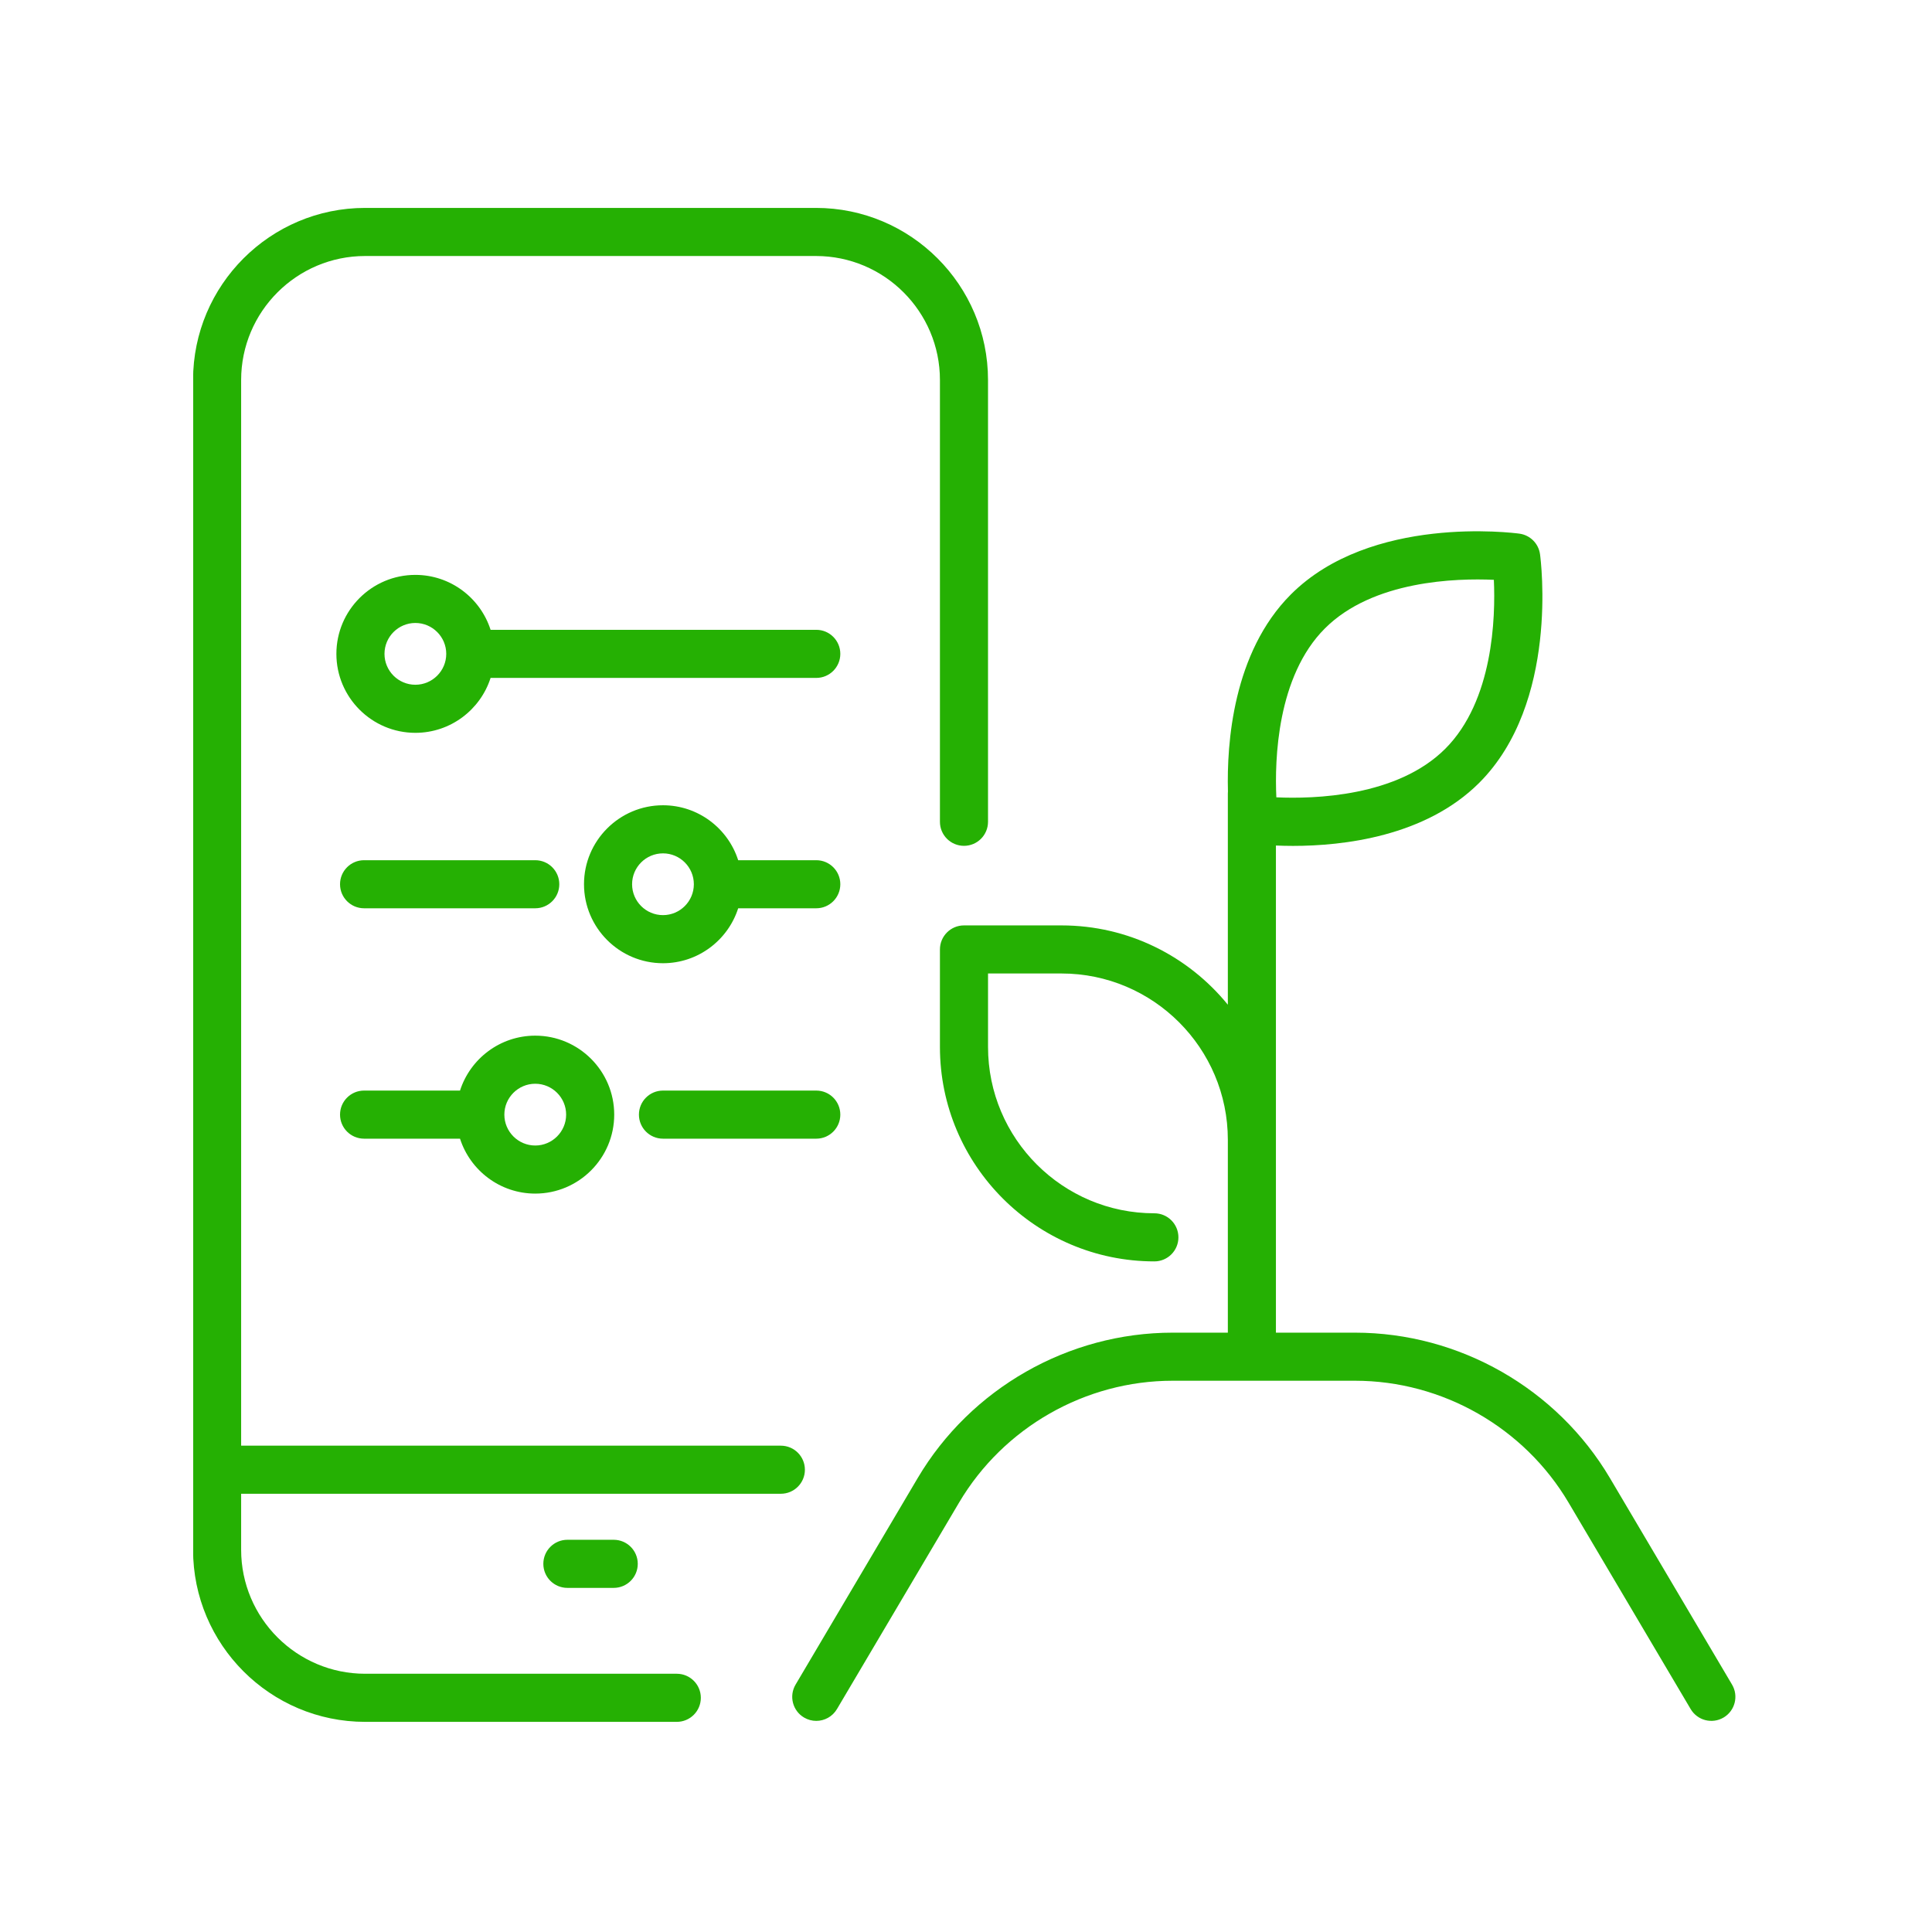
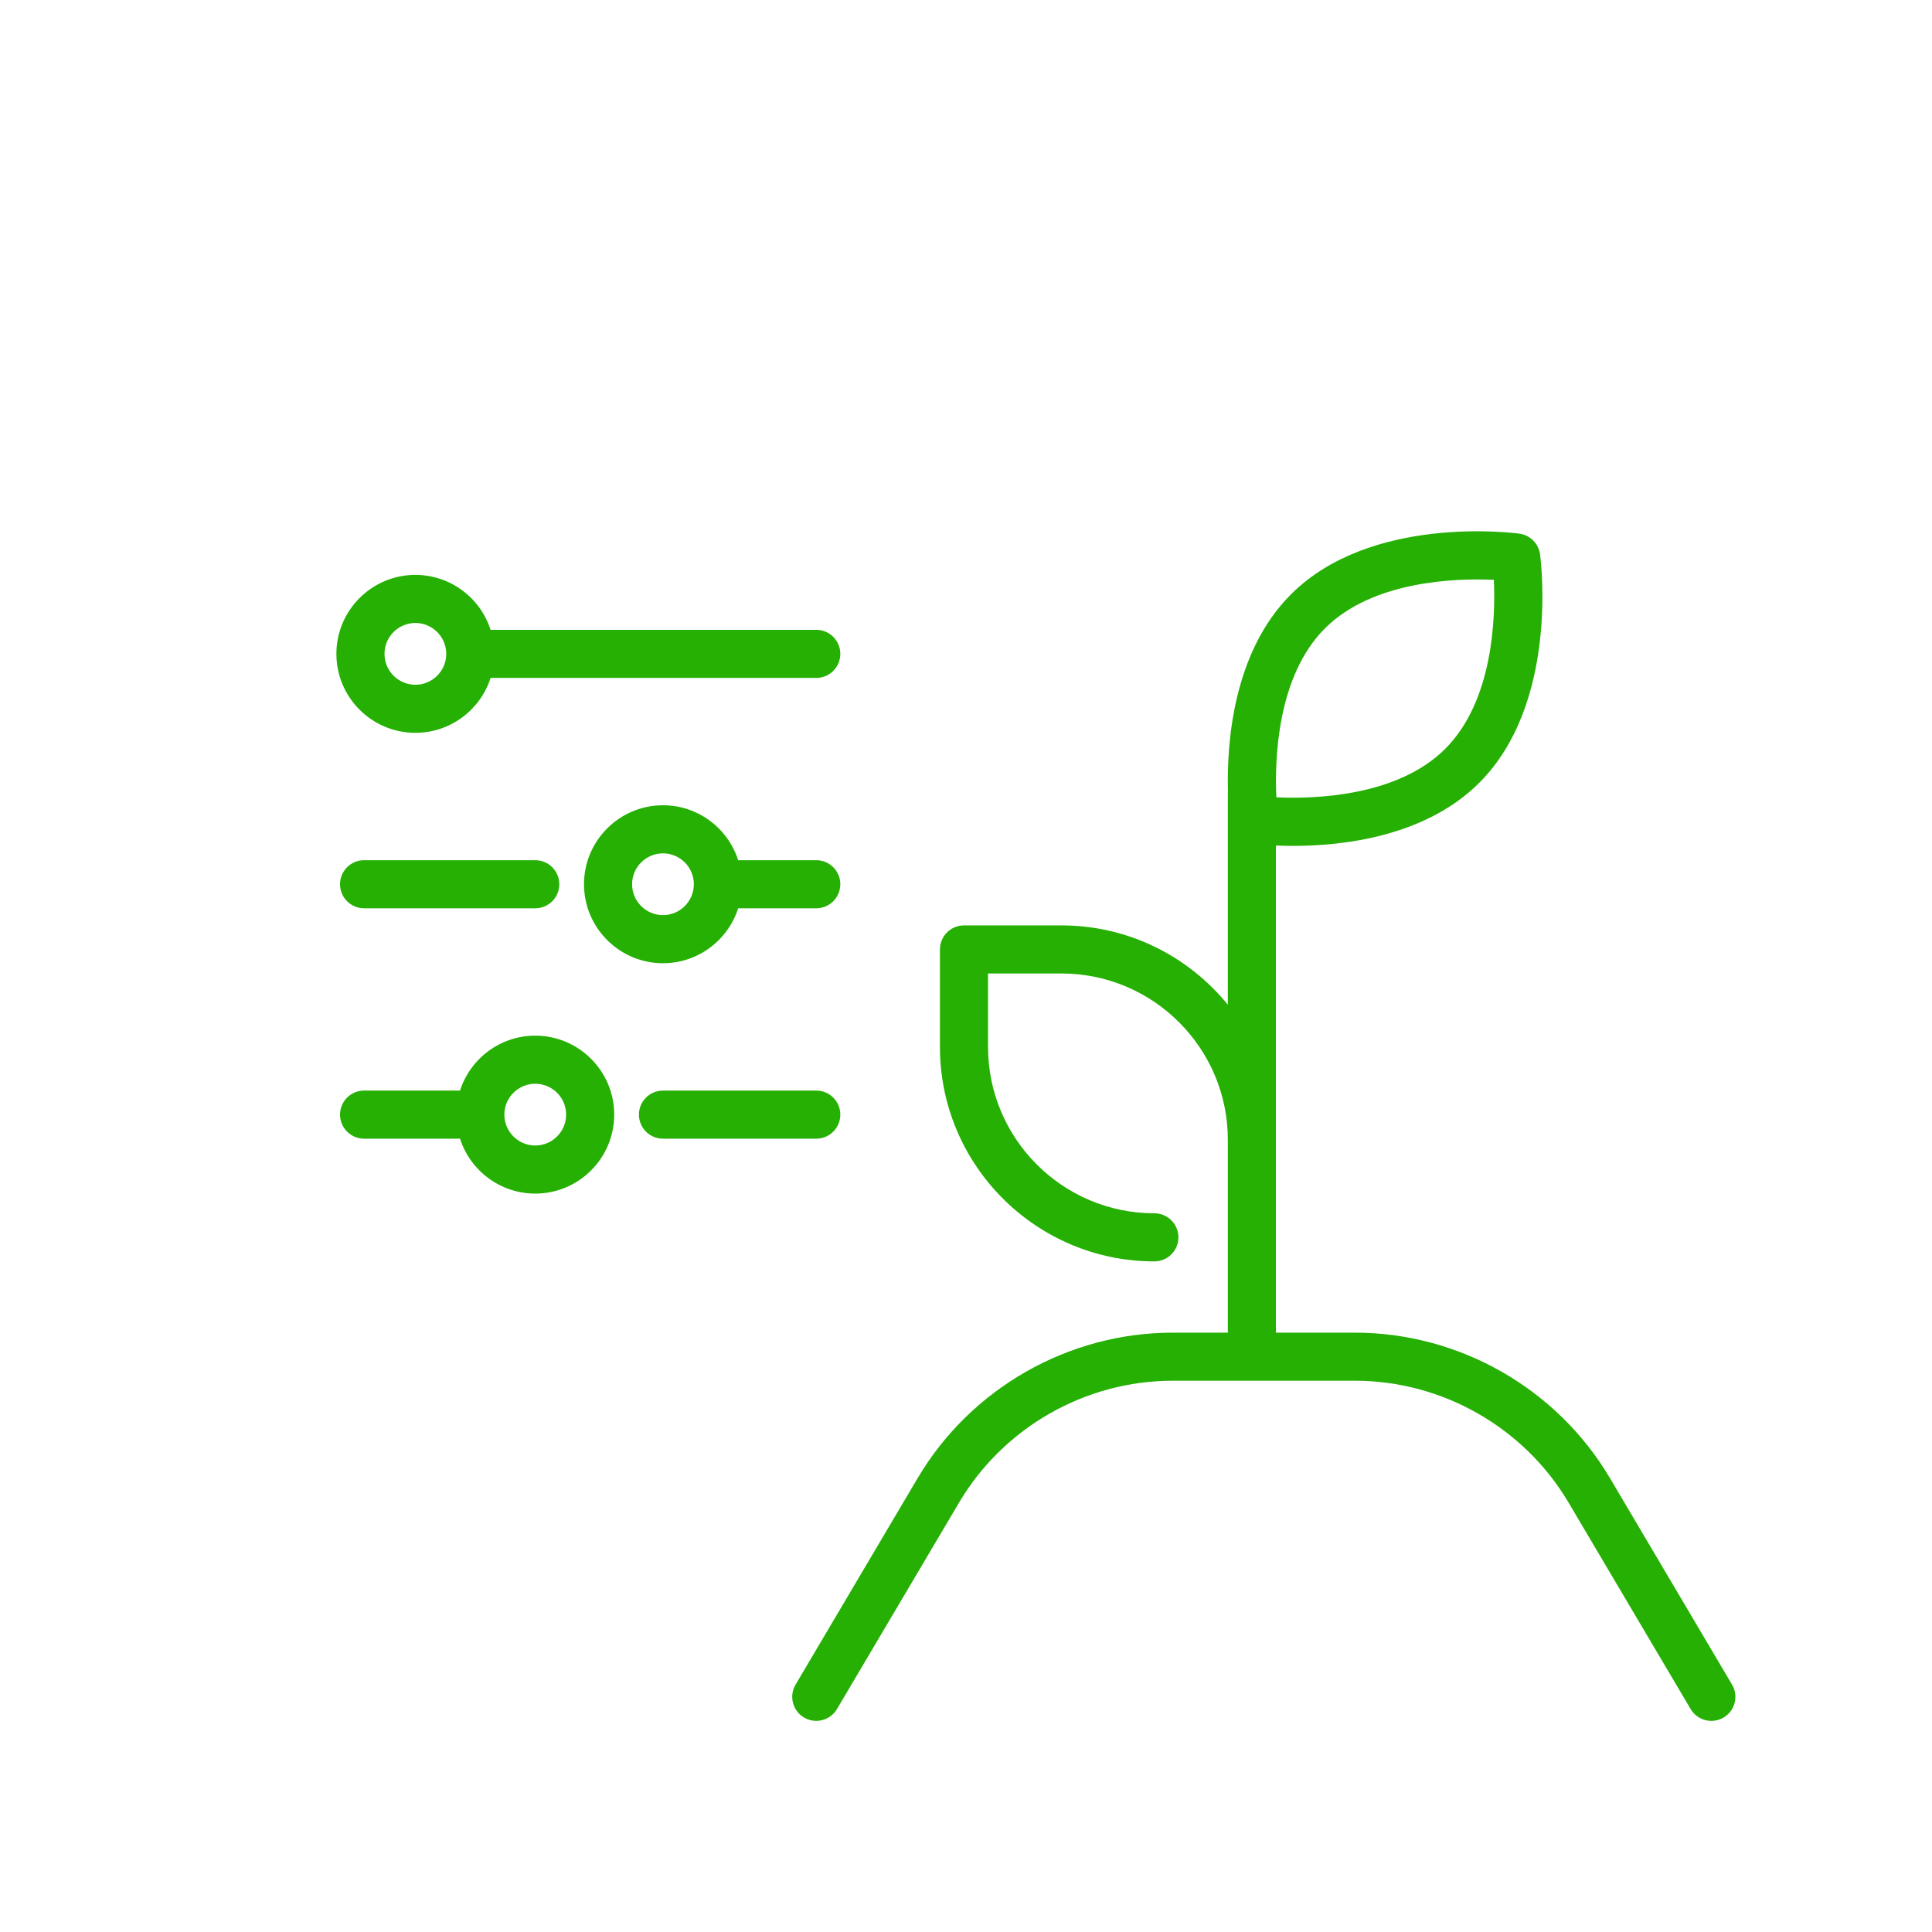
<svg xmlns="http://www.w3.org/2000/svg" width="500" zoomAndPan="magnify" viewBox="0 0 375 375" height="500" preserveAspectRatio="xMidYMid meet" version="1.0">
  <defs>
    <clipPath id="714a519f32">
-       <path d="M 37.5 40.312 L 192 40.312 L 192 335 L 37.5 335 Z M 37.5 40.312 " clip-rule="nonzero" />
-     </clipPath>
+       </clipPath>
  </defs>
  <g clip-path="url(#714a519f32)">
-     <path fill="#25b003" d="M 156.23 285.273 C 156.23 282.695 154.141 280.605 151.562 280.605 L 46.805 280.605 L 46.805 73.758 C 46.805 60.484 57.602 49.691 70.875 49.691 L 158.375 49.691 C 171.645 49.691 182.441 60.484 182.441 73.758 L 182.441 159.512 C 182.441 162.09 184.531 164.176 187.109 164.176 C 189.684 164.176 191.773 162.09 191.773 159.512 L 191.773 73.758 C 191.773 55.34 176.793 40.355 158.375 40.355 L 70.875 40.355 C 52.457 40.355 37.473 55.34 37.473 73.758 L 37.473 300.809 C 37.473 319.227 52.457 334.211 70.875 334.211 L 131.363 334.211 C 133.941 334.211 136.031 332.121 136.031 329.543 C 136.031 326.965 133.941 324.875 131.363 324.875 L 70.875 324.875 C 57.602 324.875 46.805 314.078 46.805 300.809 L 46.805 289.938 L 151.562 289.938 C 154.141 289.938 156.23 287.852 156.23 285.273 Z M 156.23 285.273 " fill-opacity="1" fill-rule="nonzero" />
-   </g>
-   <path fill="#25b003" d="M 110.129 298.871 C 107.551 298.871 105.461 300.961 105.461 303.539 C 105.461 306.117 107.551 308.207 110.129 308.207 L 119.121 308.207 C 121.699 308.207 123.789 306.117 123.789 303.539 C 123.789 300.961 121.699 298.871 119.121 298.871 Z M 110.129 298.871 " fill-opacity="1" fill-rule="nonzero" />
+     </g>
  <path fill="#25b003" d="M 158.438 122.246 L 95.223 122.246 C 93.242 116.07 87.445 111.586 80.621 111.586 C 72.172 111.586 65.293 118.461 65.293 126.914 C 65.293 135.367 72.172 142.242 80.621 142.242 C 87.449 142.242 93.242 137.758 95.223 131.582 L 158.438 131.582 C 161.016 131.582 163.105 129.492 163.105 126.914 C 163.105 124.336 161.016 122.246 158.438 122.246 Z M 80.621 132.91 C 77.316 132.91 74.629 130.219 74.629 126.914 C 74.629 123.609 77.316 120.918 80.621 120.918 C 83.926 120.918 86.617 123.609 86.617 126.914 C 86.617 130.219 83.926 132.91 80.621 132.91 Z M 80.621 132.91 " fill-opacity="1" fill-rule="nonzero" />
  <path fill="#25b003" d="M 70.668 176.297 L 103.891 176.297 C 106.469 176.297 108.559 174.207 108.559 171.629 C 108.559 169.055 106.469 166.965 103.891 166.965 L 70.668 166.965 C 68.09 166.965 66 169.055 66 171.629 C 66 174.207 68.09 176.297 70.668 176.297 Z M 70.668 176.297 " fill-opacity="1" fill-rule="nonzero" />
  <path fill="#25b003" d="M 158.438 166.965 L 143.281 166.965 C 141.301 160.785 135.508 156.301 128.684 156.301 C 120.23 156.301 113.355 163.18 113.355 171.629 C 113.355 180.082 120.23 186.961 128.684 186.961 C 135.508 186.961 141.301 182.473 143.281 176.297 L 158.438 176.297 C 161.016 176.297 163.105 174.207 163.105 171.629 C 163.105 169.055 161.016 166.965 158.438 166.965 Z M 128.684 177.625 C 125.375 177.625 122.688 174.938 122.688 171.629 C 122.688 168.324 125.375 165.637 128.684 165.637 C 131.988 165.637 134.676 168.324 134.676 171.629 C 134.676 174.938 131.988 177.625 128.684 177.625 Z M 128.684 177.625 " fill-opacity="1" fill-rule="nonzero" />
  <path fill="#25b003" d="M 70.668 221.016 L 89.289 221.016 C 91.27 227.191 97.066 231.676 103.891 231.676 C 112.344 231.676 119.219 224.801 119.219 216.348 C 119.219 207.895 112.344 201.02 103.891 201.02 C 97.066 201.02 91.27 205.504 89.289 211.68 L 70.668 211.68 C 68.09 211.68 66 213.77 66 216.348 C 66 218.926 68.09 221.016 70.668 221.016 Z M 103.891 210.355 C 107.195 210.355 109.887 213.043 109.887 216.348 C 109.887 219.652 107.195 222.344 103.891 222.344 C 100.586 222.344 97.895 219.652 97.895 216.348 C 97.895 213.043 100.586 210.355 103.891 210.355 Z M 103.891 210.355 " fill-opacity="1" fill-rule="nonzero" />
  <path fill="#25b003" d="M 158.438 211.68 L 128.684 211.68 C 126.105 211.68 124.016 213.77 124.016 216.348 C 124.016 218.926 126.105 221.016 128.684 221.016 L 158.438 221.016 C 161.016 221.016 163.105 218.926 163.105 216.348 C 163.105 213.77 161.016 211.68 158.438 211.68 Z M 158.438 211.68 " fill-opacity="1" fill-rule="nonzero" />
  <path fill="#25b003" d="M 336.188 326.98 L 312.488 286.895 C 302.191 269.484 283.23 258.668 263 258.668 L 247.656 258.668 L 247.656 164.117 C 248.648 164.156 249.758 164.188 250.969 164.188 C 260.633 164.188 276.652 162.41 287.129 151.934 C 302.637 136.422 299.078 108.75 298.918 107.578 C 298.637 105.5 297 103.867 294.922 103.582 C 293.754 103.426 266.078 99.859 250.566 115.371 C 239.293 126.645 238.094 144.344 238.344 153.621 C 238.332 153.742 238.324 153.863 238.324 153.988 L 238.324 195.016 C 230.688 185.629 219.051 179.621 206.035 179.621 L 187.109 179.621 C 184.531 179.621 182.441 181.711 182.441 184.289 L 182.441 203.215 C 182.441 226.164 201.113 244.836 224.066 244.836 C 226.641 244.836 228.73 242.746 228.73 240.168 C 228.73 237.59 226.641 235.5 224.066 235.5 C 206.262 235.5 191.777 221.016 191.777 203.215 L 191.777 188.953 L 206.035 188.953 C 223.84 188.953 238.324 203.438 238.324 221.242 L 238.324 258.668 L 227.609 258.668 C 207.379 258.668 188.418 269.484 178.121 286.895 L 154.422 326.98 C 153.109 329.199 153.844 332.062 156.062 333.371 C 156.809 333.812 157.625 334.023 158.434 334.023 C 160.027 334.023 161.582 333.203 162.453 331.73 L 186.156 291.648 C 194.781 277.062 210.664 268 227.609 268 L 263.004 268 C 279.945 268 295.828 277.062 304.453 291.648 L 328.156 331.73 C 329.469 333.949 332.328 334.684 334.547 333.371 C 336.766 332.059 337.5 329.199 336.188 326.98 Z M 257.164 121.973 C 266.488 112.652 282.691 112.215 289.957 112.543 C 290.289 119.812 289.848 136.016 280.527 145.336 C 271.207 154.656 255.004 155.094 247.738 154.762 C 247.406 147.496 247.844 131.293 257.164 121.973 Z M 257.164 121.973 " fill-opacity="1" fill-rule="nonzero" />
</svg>